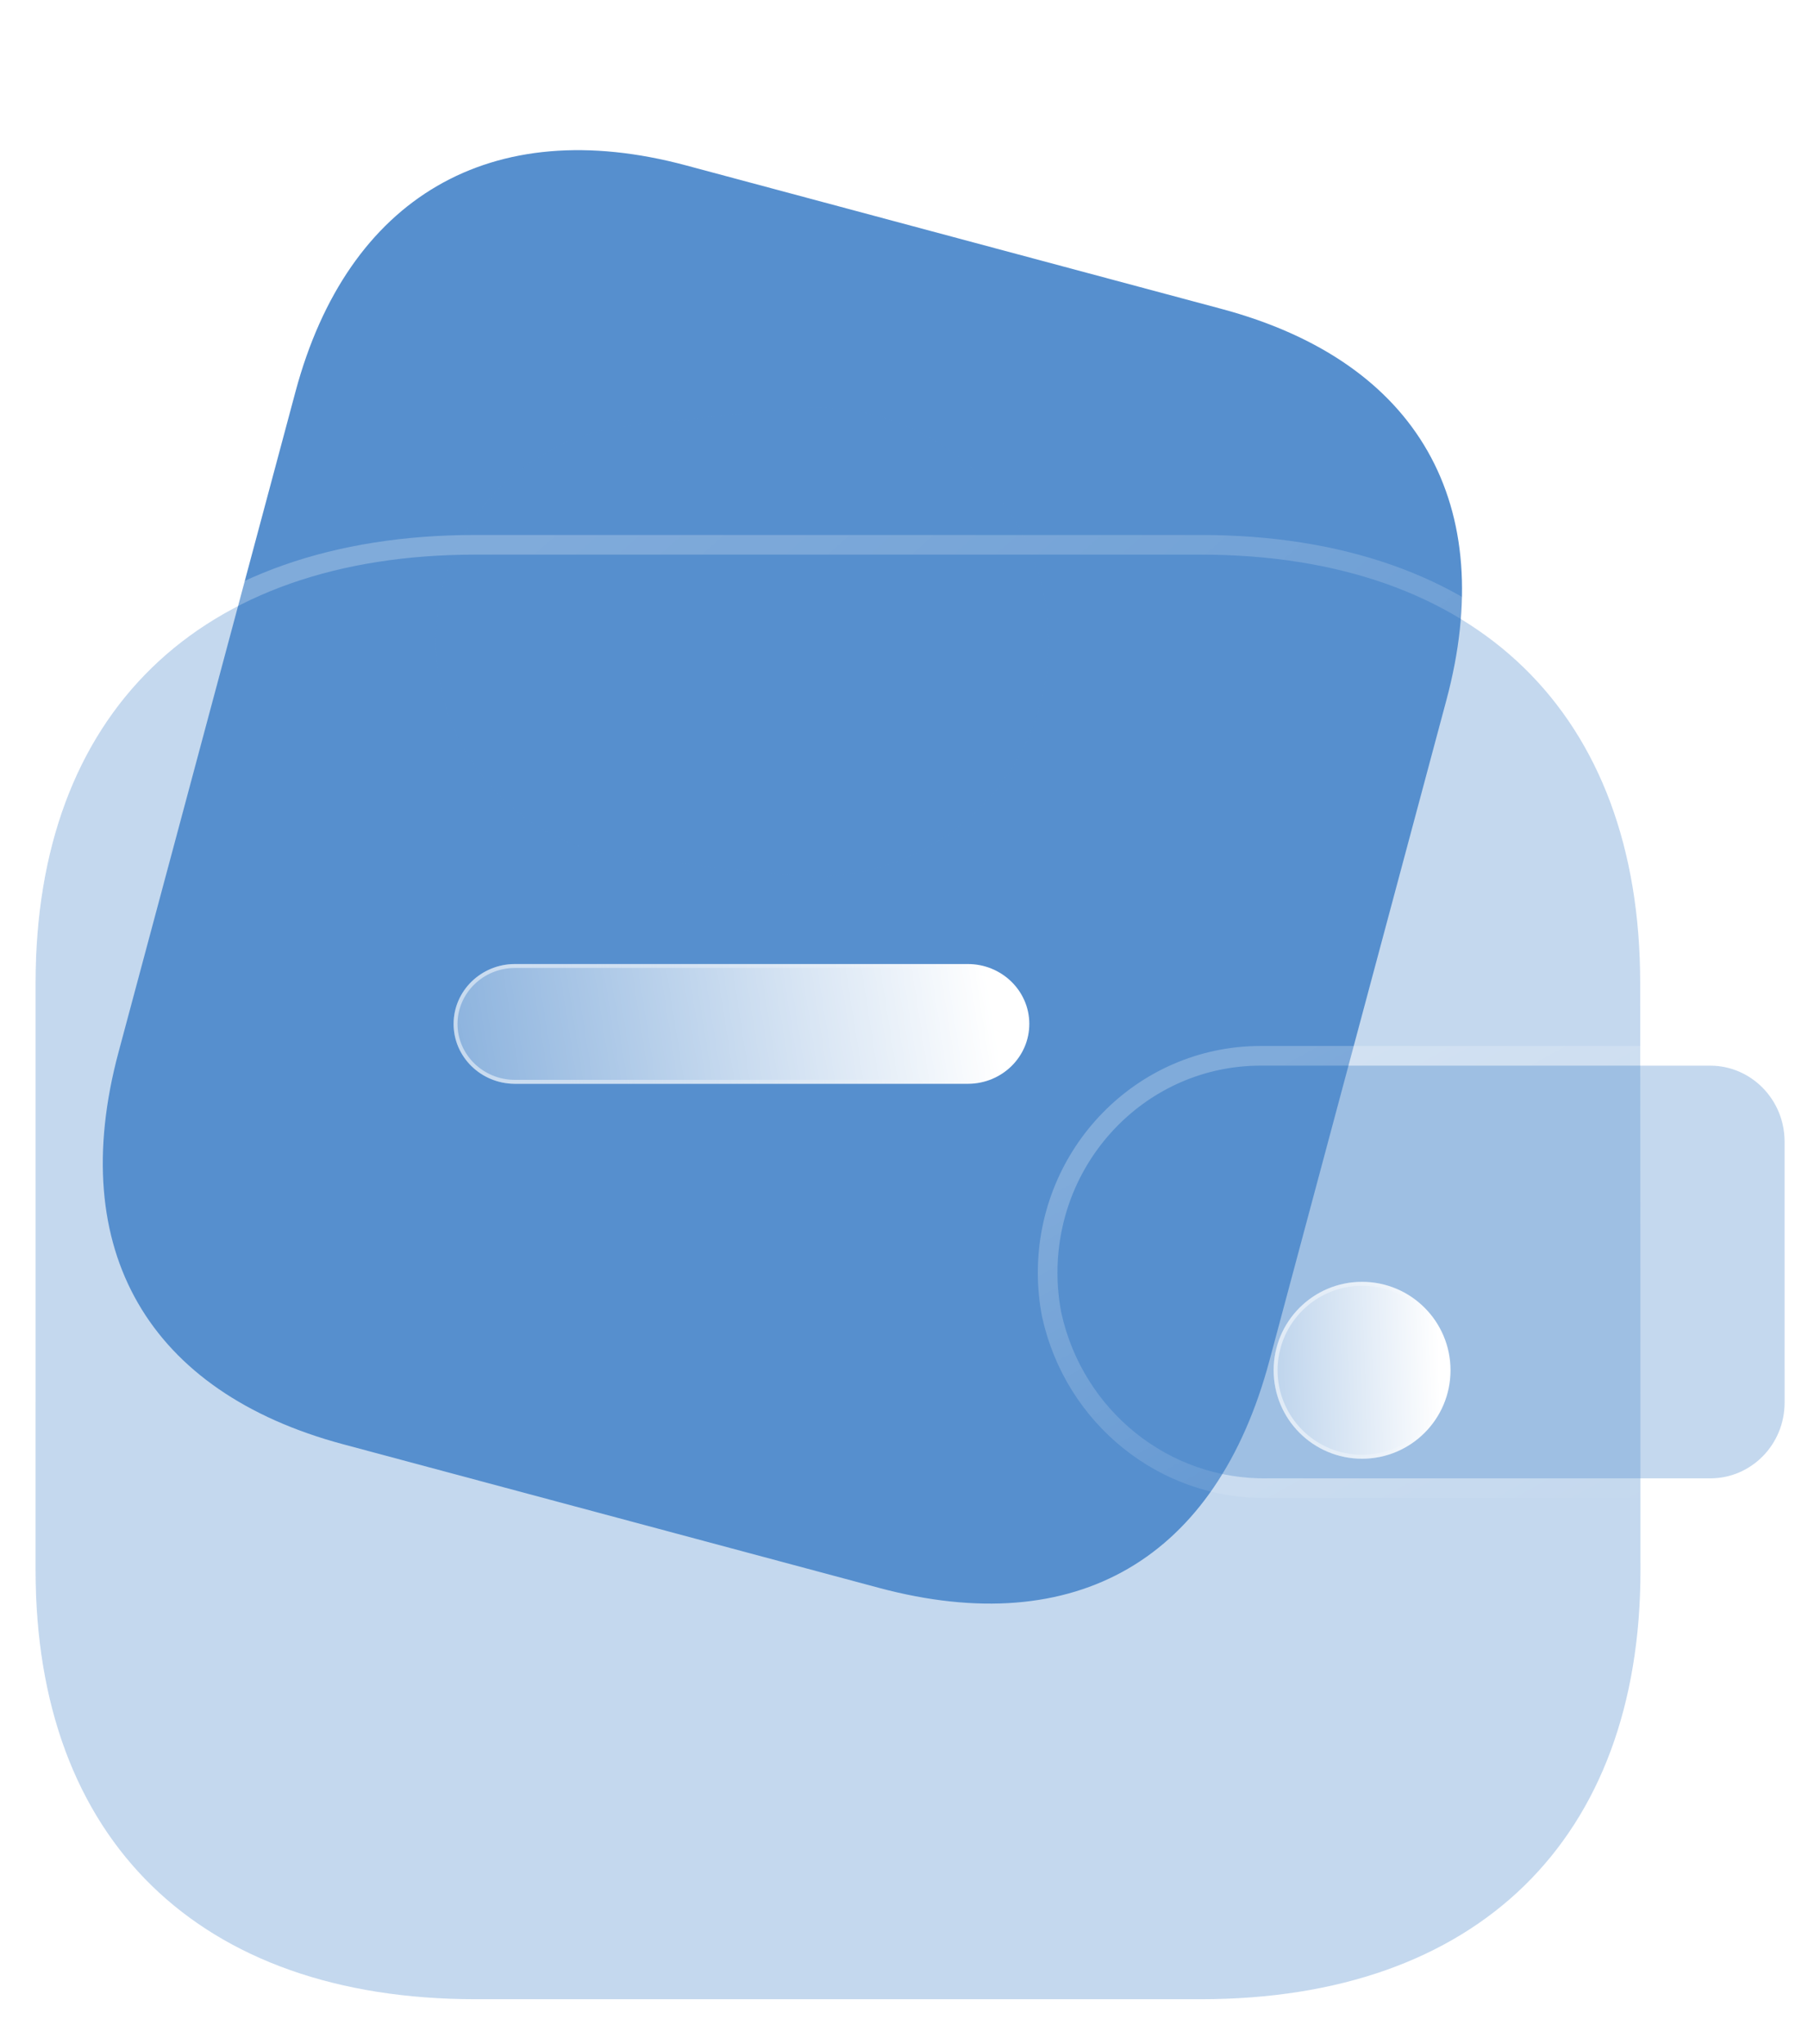
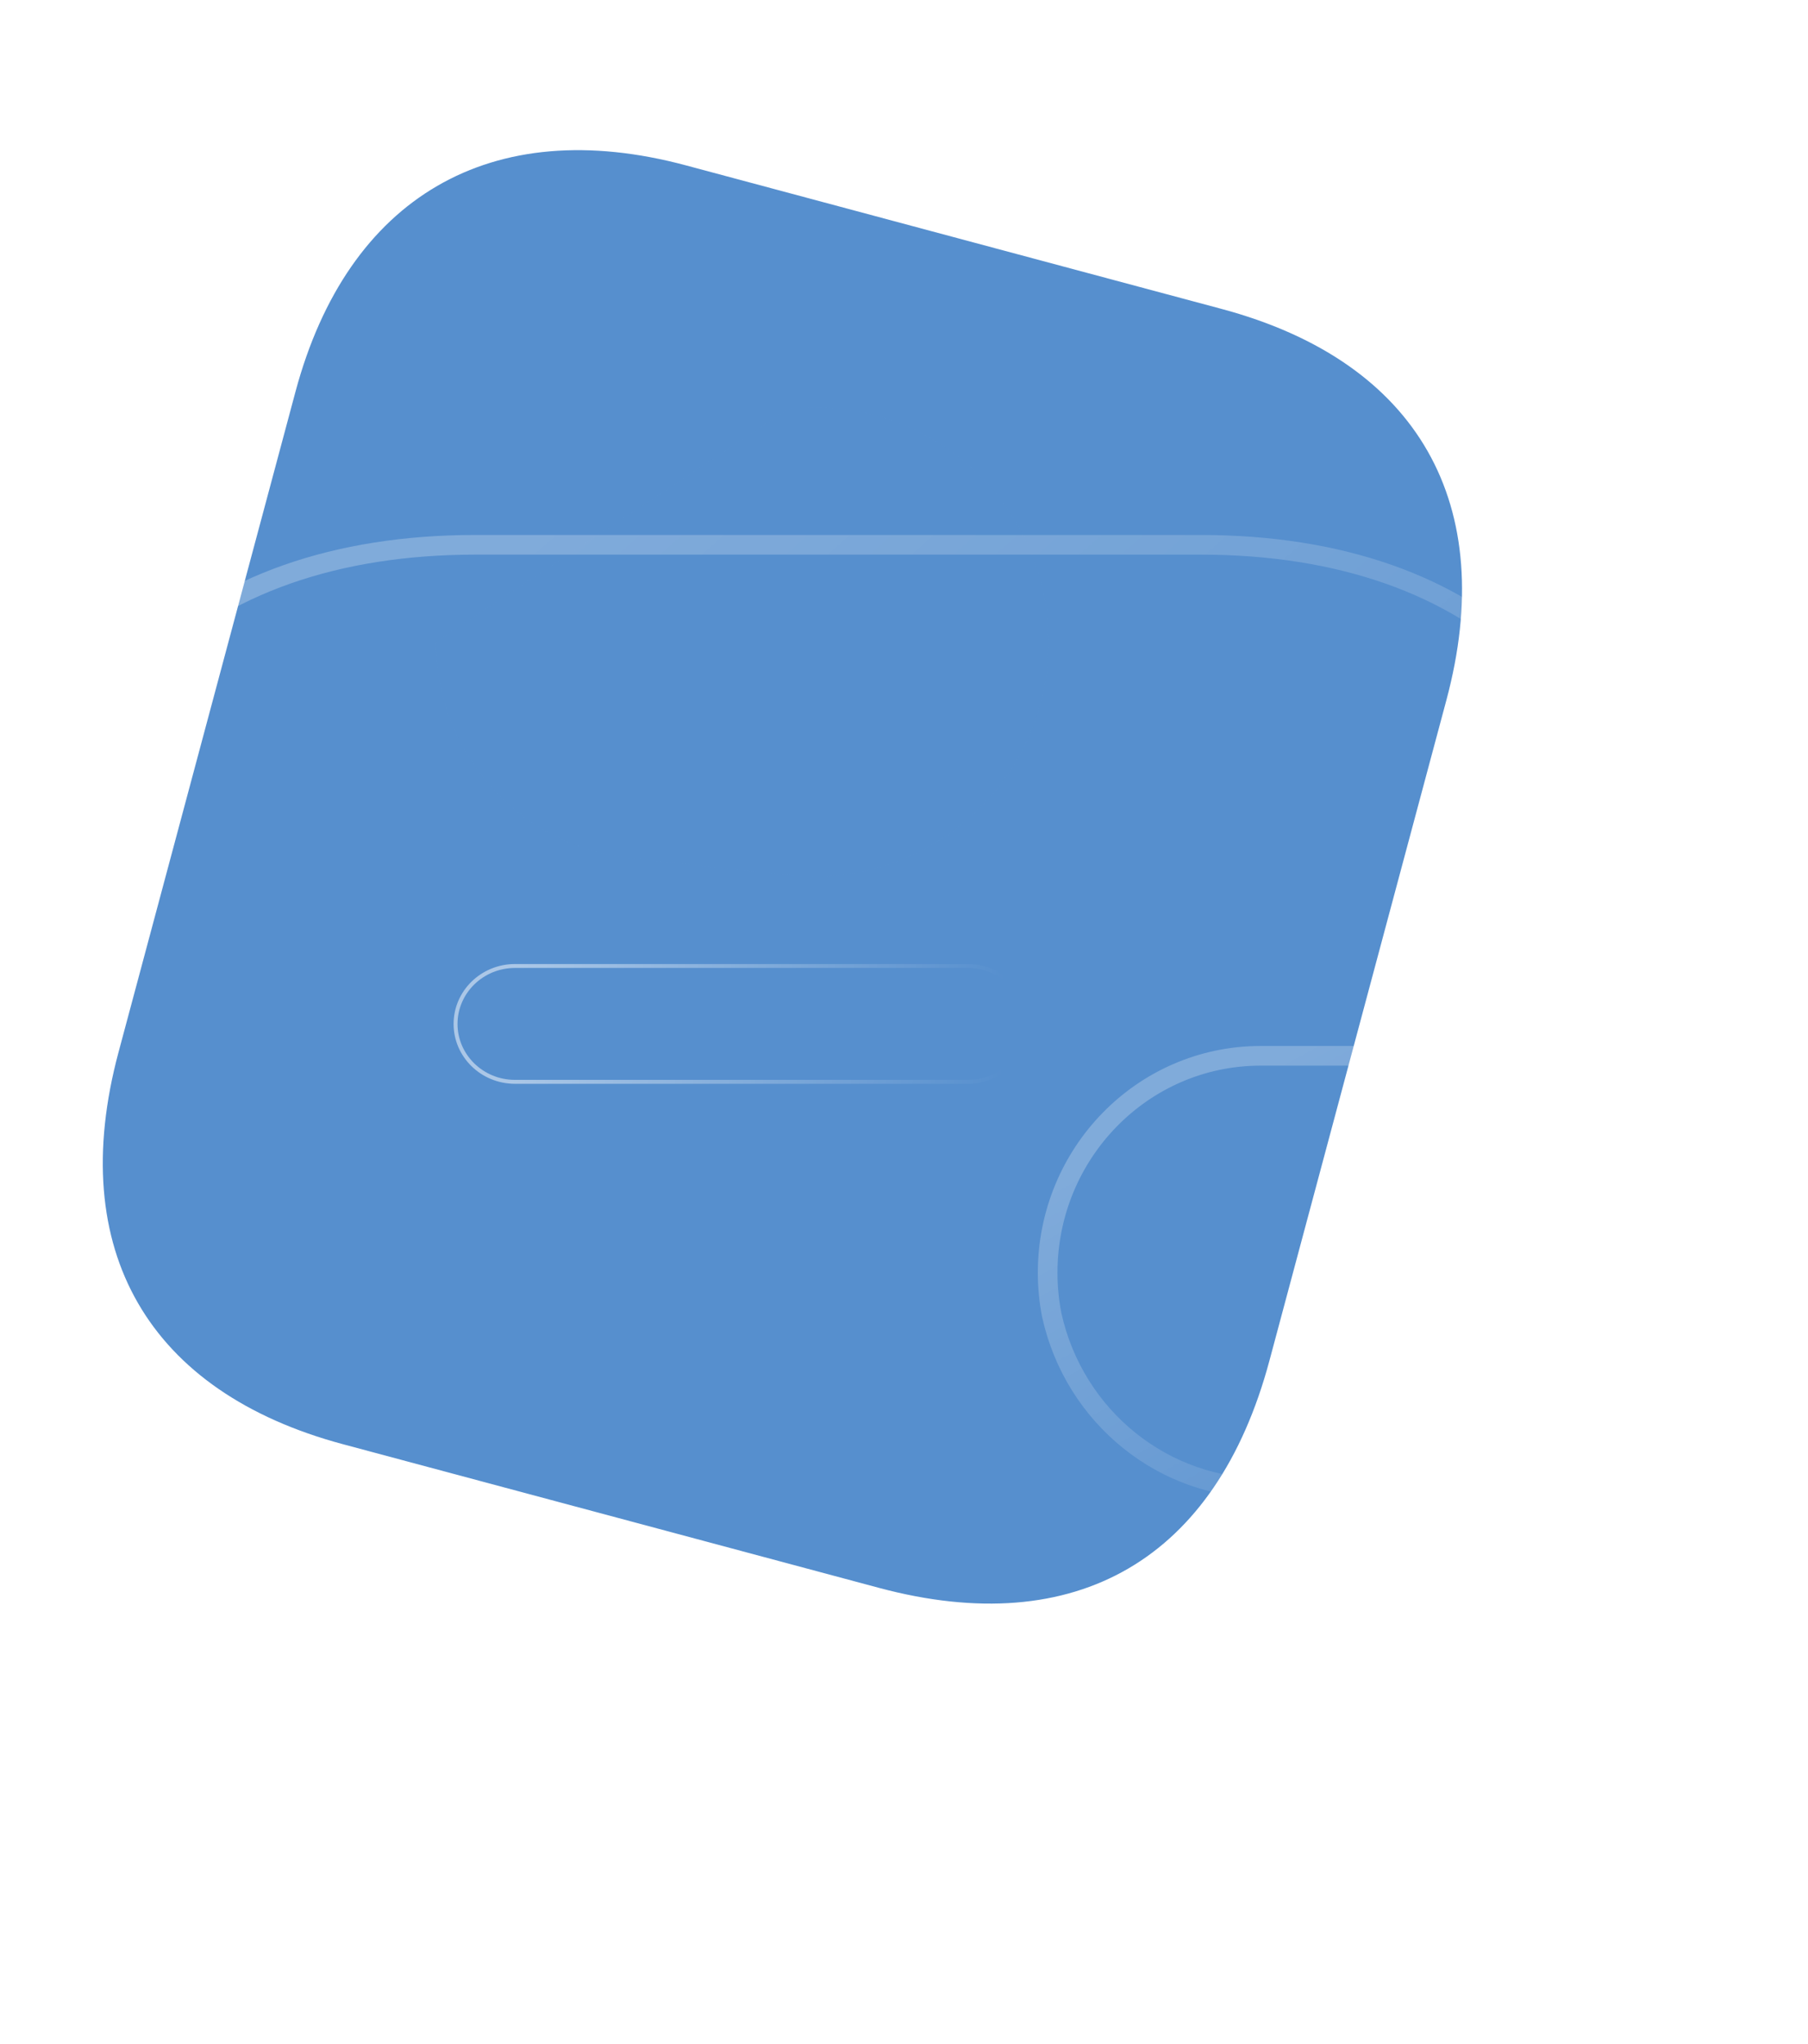
<svg xmlns="http://www.w3.org/2000/svg" width="69" height="78" viewBox="0 0 69 78" fill="none">
  <path d="M46.623 11.789L26.172 6.309C18.753 4.321 13.271 7.508 11.276 14.95L4.522 40.157C2.495 47.722 5.677 53.125 13.095 55.112L33.546 60.592C41.084 62.612 46.418 59.491 48.445 51.926L55.199 26.719C57.194 19.277 54.16 13.809 46.623 11.789Z" fill="#568FCE" />
  <g opacity="0.5" filter="url(#filter0_f_2023_1178)">
-     <path d="M24.057 32.747C19.837 32.298 16.634 28.737 16.634 24.493V24.493C16.634 20.248 19.837 16.687 24.058 16.238L30.127 15.592C35.415 15.03 40.024 19.175 40.024 24.493V24.493C40.024 29.811 35.415 33.956 30.127 33.393L24.057 32.747Z" fill="#568FCE" />
+     <path d="M24.057 32.747C19.837 32.298 16.634 28.737 16.634 24.493V24.493L30.127 15.592C35.415 15.03 40.024 19.175 40.024 24.493V24.493C40.024 29.811 35.415 33.956 30.127 33.393L24.057 32.747Z" fill="#568FCE" />
  </g>
  <g filter="url(#filter1_b_2023_1178)">
-     <path d="M62.596 37.511C62.596 27.224 56.36 21.164 45.806 21.164H18.151C7.594 21.164 1.357 27.224 1.357 37.511V59.918C1.357 70.206 7.594 76.289 18.151 76.289H45.817C56.371 76.289 62.607 70.206 62.607 59.918C62.607 49.63 62.596 38.648 62.596 37.511Z" fill="#568FCE" fill-opacity="0.35" />
    <path d="M62.971 37.511C62.971 32.291 61.387 28.098 58.42 25.211C55.455 22.325 51.154 20.789 45.806 20.789H18.151C12.802 20.789 8.5 22.325 5.534 25.211C2.567 28.098 0.982 32.291 0.982 37.511V59.918C0.982 65.138 2.566 69.337 5.534 72.23C8.499 75.122 12.801 76.664 18.151 76.664H45.817C51.165 76.664 55.466 75.122 58.432 72.23C61.398 69.337 62.982 65.138 62.982 59.918C62.982 54.774 62.98 49.456 62.977 45.283C62.976 43.188 62.974 41.381 62.973 40.029C62.972 38.688 62.971 37.794 62.971 37.511Z" stroke="url(#paint0_linear_2023_1178)" stroke-width="0.75" stroke-linecap="round" stroke-linejoin="round" />
  </g>
  <g filter="url(#filter2_b_2023_1178)">
-     <path d="M40.505 50.101C41.332 53.846 44.628 56.481 48.392 56.413H65.271C66.837 56.413 68.107 55.121 68.107 53.524V43.556C68.104 41.963 66.837 40.667 65.271 40.664H48.089C43.808 40.678 40.351 44.218 40.357 48.58C40.357 49.09 40.408 49.601 40.505 50.101Z" fill="#568FCE" fill-opacity="0.35" />
    <path d="M40.137 50.173L40.137 50.173L40.139 50.182C41.003 54.096 44.45 56.858 48.395 56.788H65.271C67.051 56.788 68.482 55.322 68.482 53.524V43.556V43.555C68.479 41.763 67.052 40.293 65.272 40.289H65.271L48.089 40.289L48.088 40.289C43.594 40.303 39.976 44.018 39.982 48.58C39.983 49.115 40.035 49.649 40.137 50.173Z" stroke="url(#paint1_linear_2023_1178)" stroke-width="0.75" stroke-linecap="round" stroke-linejoin="round" />
  </g>
  <g filter="url(#filter3_bd_2023_1178)">
-     <circle cx="48.232" cy="48.539" r="3.375" fill="url(#paint2_linear_2023_1178)" />
    <circle cx="48.232" cy="48.539" r="3.3" stroke="url(#paint3_linear_2023_1178)" stroke-opacity="0.5" stroke-width="0.15" />
  </g>
  <g filter="url(#filter4_bd_2023_1178)">
-     <path d="M33.166 37.607H15.894C14.601 37.602 13.556 36.575 13.561 35.314C13.566 34.059 14.609 33.042 15.894 33.037H33.177C34.47 33.031 35.527 34.05 35.532 35.311C35.538 36.575 34.492 37.602 33.199 37.607H33.177H33.166Z" fill="url(#paint4_linear_2023_1178)" />
    <path d="M33.177 33.112L33.178 33.112C34.431 33.106 35.452 34.094 35.457 35.312C35.462 36.532 34.452 37.527 33.199 37.532H33.177H33.166H15.894C14.641 37.527 13.631 36.532 13.636 35.314C13.641 34.102 14.649 33.117 15.894 33.112L33.177 33.112Z" stroke="url(#paint5_linear_2023_1178)" stroke-opacity="0.5" stroke-width="0.15" />
  </g>
  <defs>
    <filter id="filter0_f_2023_1178" x="1.635" y="0.541" width="53.39" height="47.903" filterUnits="userSpaceOnUse" color-interpolation-filters="sRGB">
      <feFlood flood-opacity="0" result="BackgroundImageFix" />
      <feBlend mode="normal" in="SourceGraphic" in2="BackgroundImageFix" result="shape" />
      <feGaussianBlur stdDeviation="7.5" result="effect1_foregroundBlur_2023_1178" />
    </filter>
    <filter id="filter1_b_2023_1178" x="-17.393" y="2.414" width="98.75" height="92.625" filterUnits="userSpaceOnUse" color-interpolation-filters="sRGB">
      <feFlood flood-opacity="0" result="BackgroundImageFix" />
      <feGaussianBlur in="BackgroundImageFix" stdDeviation="9" />
      <feComposite in2="SourceAlpha" operator="in" result="effect1_backgroundBlur_2023_1178" />
      <feBlend mode="normal" in="SourceGraphic" in2="effect1_backgroundBlur_2023_1178" result="shape" />
    </filter>
    <filter id="filter2_b_2023_1178" x="21.607" y="21.914" width="65.25" height="53.25" filterUnits="userSpaceOnUse" color-interpolation-filters="sRGB">
      <feFlood flood-opacity="0" result="BackgroundImageFix" />
      <feGaussianBlur in="BackgroundImageFix" stdDeviation="9" />
      <feComposite in2="SourceAlpha" operator="in" result="effect1_backgroundBlur_2023_1178" />
      <feBlend mode="normal" in="SourceGraphic" in2="effect1_backgroundBlur_2023_1178" result="shape" />
    </filter>
    <filter id="filter3_bd_2023_1178" x="33.607" y="33.914" width="29.25" height="29.25" filterUnits="userSpaceOnUse" color-interpolation-filters="sRGB">
      <feFlood flood-opacity="0" result="BackgroundImageFix" />
      <feGaussianBlur in="BackgroundImageFix" stdDeviation="5.625" />
      <feComposite in2="SourceAlpha" operator="in" result="effect1_backgroundBlur_2023_1178" />
      <feColorMatrix in="SourceAlpha" type="matrix" values="0 0 0 0 0 0 0 0 0 0 0 0 0 0 0 0 0 0 127 0" result="hardAlpha" />
      <feOffset dx="3.75" dy="3.75" />
      <feGaussianBlur stdDeviation="3.75" />
      <feColorMatrix type="matrix" values="0 0 0 0 0.154 0 0 0 0 0.522 0 0 0 0 0.9 0 0 0 0.5 0" />
      <feBlend mode="normal" in2="effect1_backgroundBlur_2023_1178" result="effect2_dropShadow_2023_1178" />
      <feBlend mode="normal" in="SourceGraphic" in2="effect2_dropShadow_2023_1178" result="shape" />
    </filter>
    <filter id="filter4_bd_2023_1178" x="2.311" y="21.787" width="44.471" height="27.071" filterUnits="userSpaceOnUse" color-interpolation-filters="sRGB">
      <feFlood flood-opacity="0" result="BackgroundImageFix" />
      <feGaussianBlur in="BackgroundImageFix" stdDeviation="5.625" />
      <feComposite in2="SourceAlpha" operator="in" result="effect1_backgroundBlur_2023_1178" />
      <feColorMatrix in="SourceAlpha" type="matrix" values="0 0 0 0 0 0 0 0 0 0 0 0 0 0 0 0 0 0 127 0" result="hardAlpha" />
      <feOffset dx="3.75" dy="3.75" />
      <feGaussianBlur stdDeviation="3.75" />
      <feColorMatrix type="matrix" values="0 0 0 0 0.154 0 0 0 0 0.522 0 0 0 0 0.9 0 0 0 0.5 0" />
      <feBlend mode="normal" in2="effect1_backgroundBlur_2023_1178" result="effect2_dropShadow_2023_1178" />
      <feBlend mode="normal" in="SourceGraphic" in2="effect2_dropShadow_2023_1178" result="shape" />
    </filter>
    <linearGradient id="paint0_linear_2023_1178" x1="11.107" y1="27.586" x2="55.835" y2="78.212" gradientUnits="userSpaceOnUse">
      <stop stop-color="white" stop-opacity="0.25" />
      <stop offset="1" stop-color="white" stop-opacity="0" />
    </linearGradient>
    <linearGradient id="paint1_linear_2023_1178" x1="44.775" y1="42.499" x2="55.725" y2="62.153" gradientUnits="userSpaceOnUse">
      <stop stop-color="white" stop-opacity="0.25" />
      <stop offset="1" stop-color="white" stop-opacity="0" />
    </linearGradient>
    <linearGradient id="paint2_linear_2023_1178" x1="51.129" y1="46.383" x2="43.61" y2="46.628" gradientUnits="userSpaceOnUse">
      <stop stop-color="white" />
      <stop offset="1" stop-color="white" stop-opacity="0.2" />
    </linearGradient>
    <linearGradient id="paint3_linear_2023_1178" x1="45.584" y1="47.428" x2="51.316" y2="47.46" gradientUnits="userSpaceOnUse">
      <stop stop-color="white" />
      <stop offset="1" stop-color="white" stop-opacity="0" />
    </linearGradient>
    <linearGradient id="paint4_linear_2023_1178" x1="33.974" y1="33.862" x2="10.062" y2="37.61" gradientUnits="userSpaceOnUse">
      <stop stop-color="white" />
      <stop offset="1" stop-color="white" stop-opacity="0.2" />
    </linearGradient>
    <linearGradient id="paint5_linear_2023_1178" x1="15.928" y1="34.57" x2="34.572" y2="35.065" gradientUnits="userSpaceOnUse">
      <stop stop-color="white" />
      <stop offset="1" stop-color="white" stop-opacity="0" />
    </linearGradient>
  </defs>
</svg>